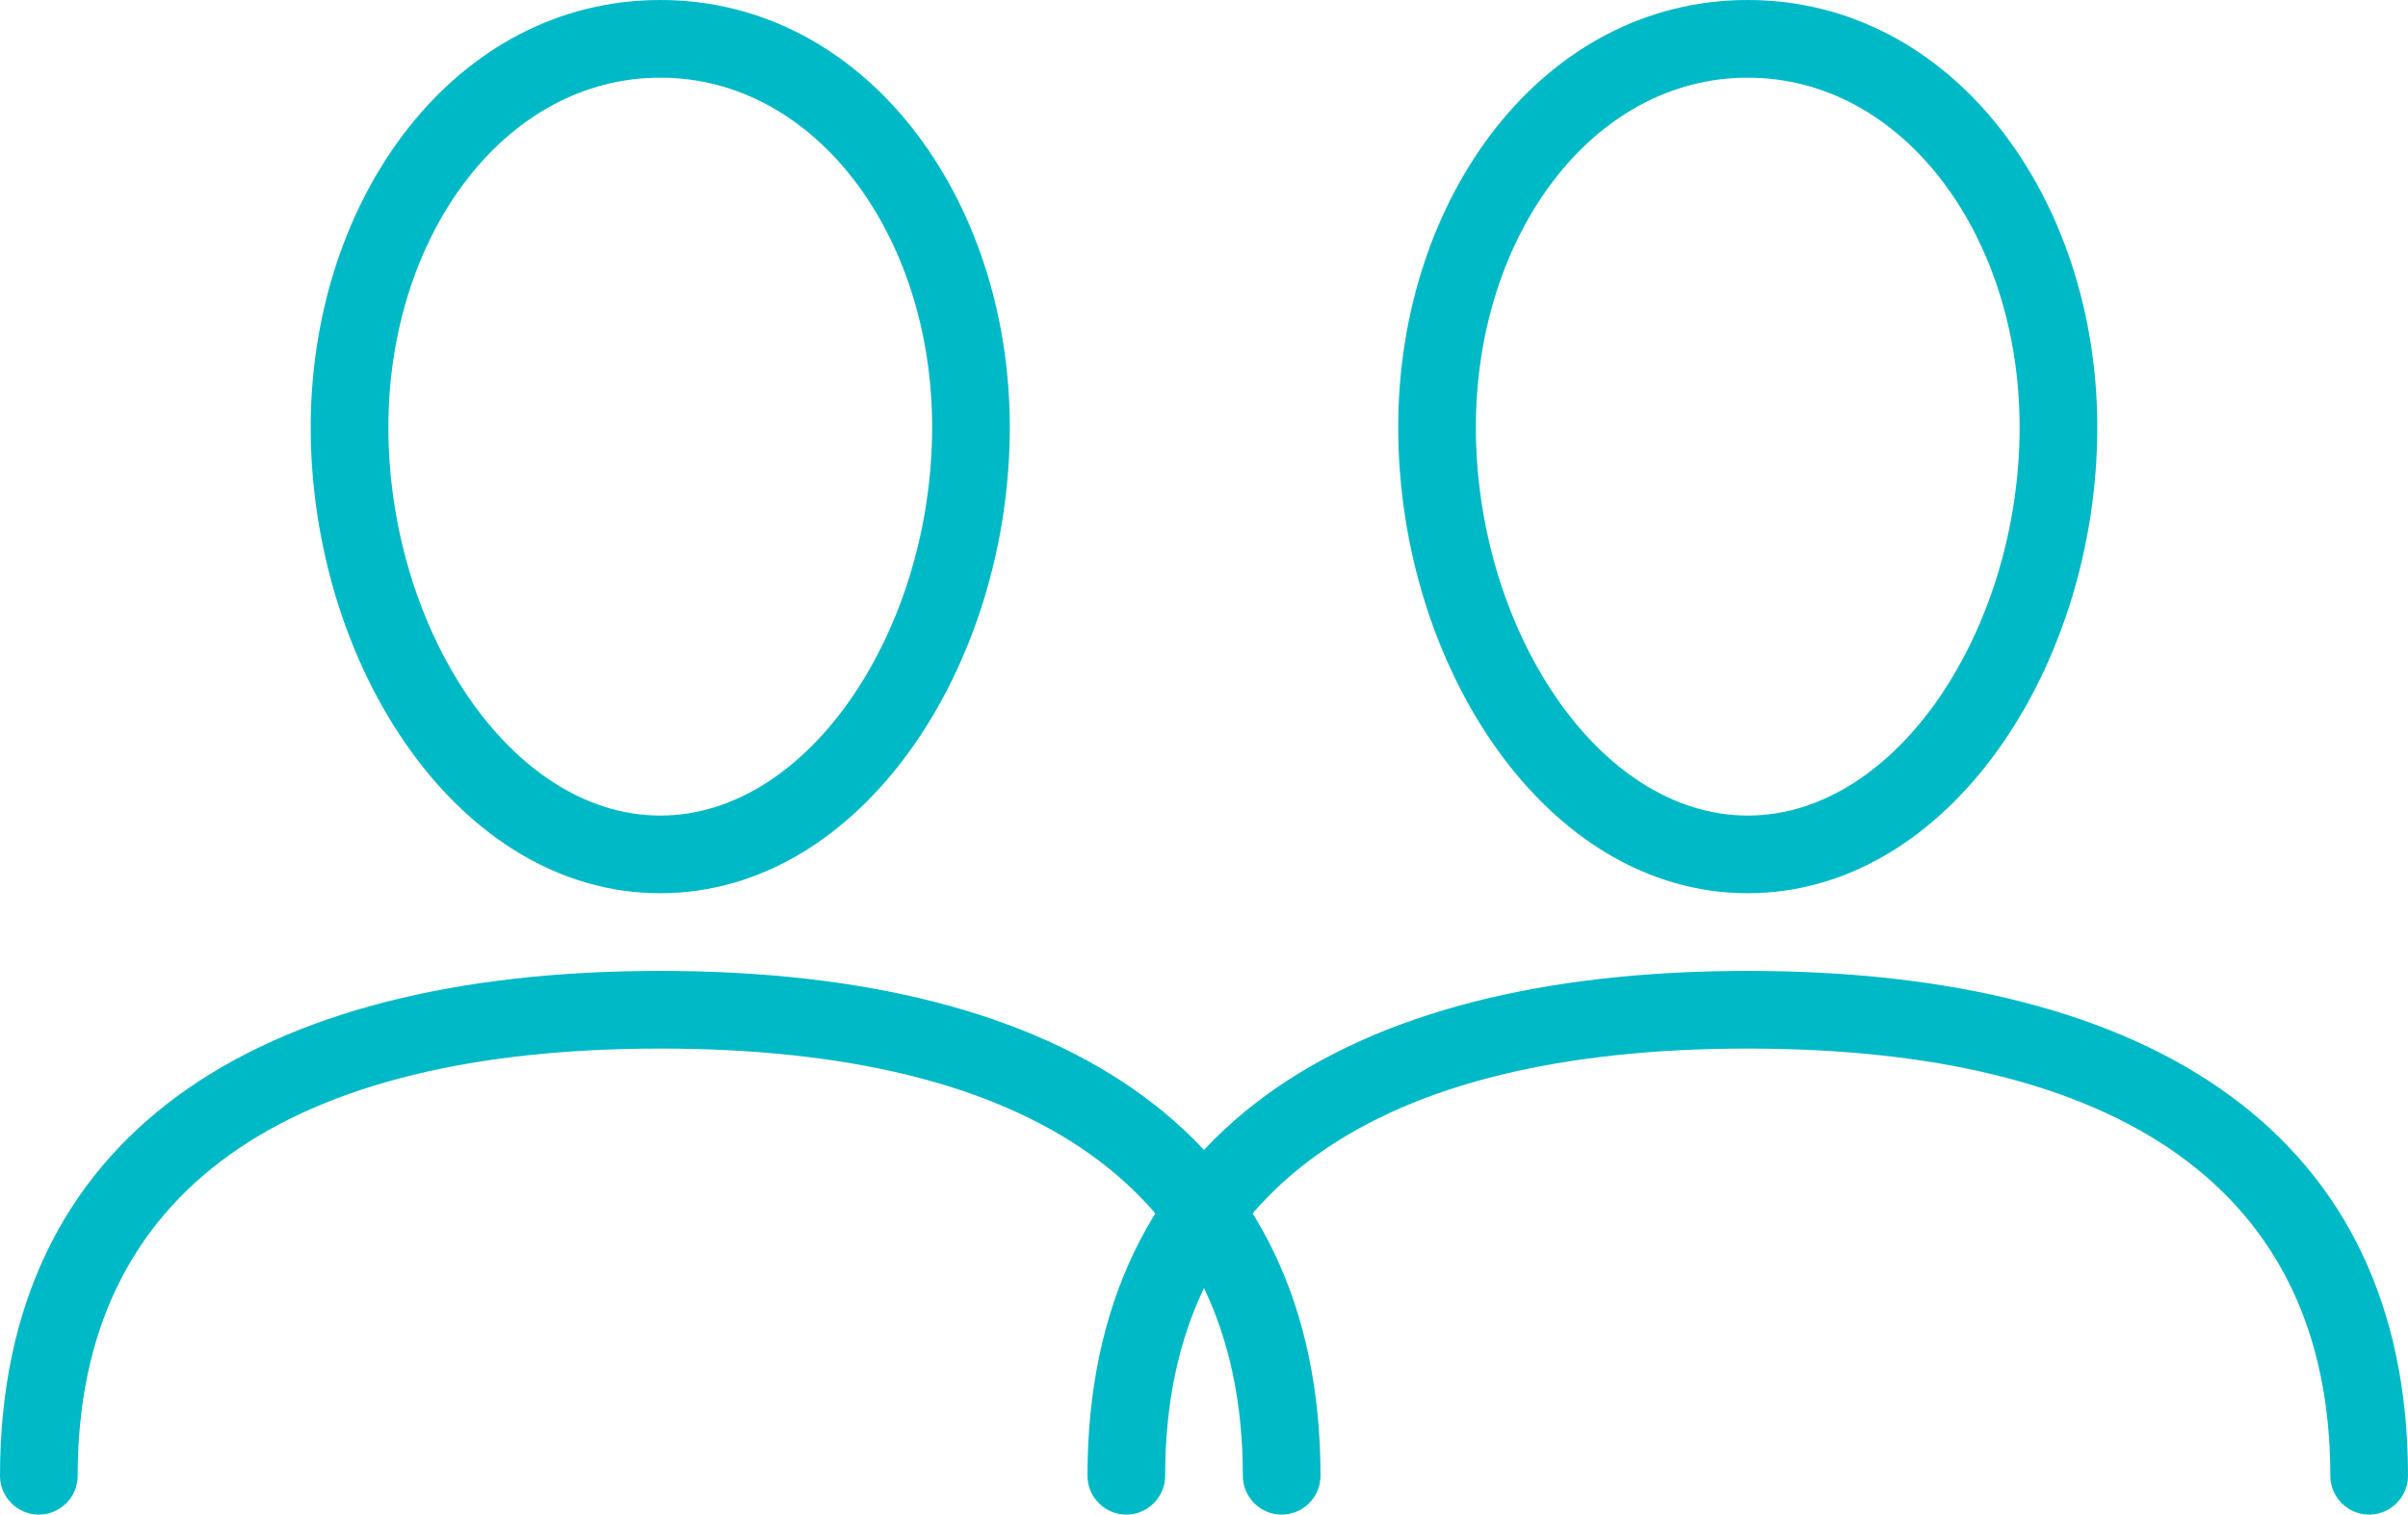
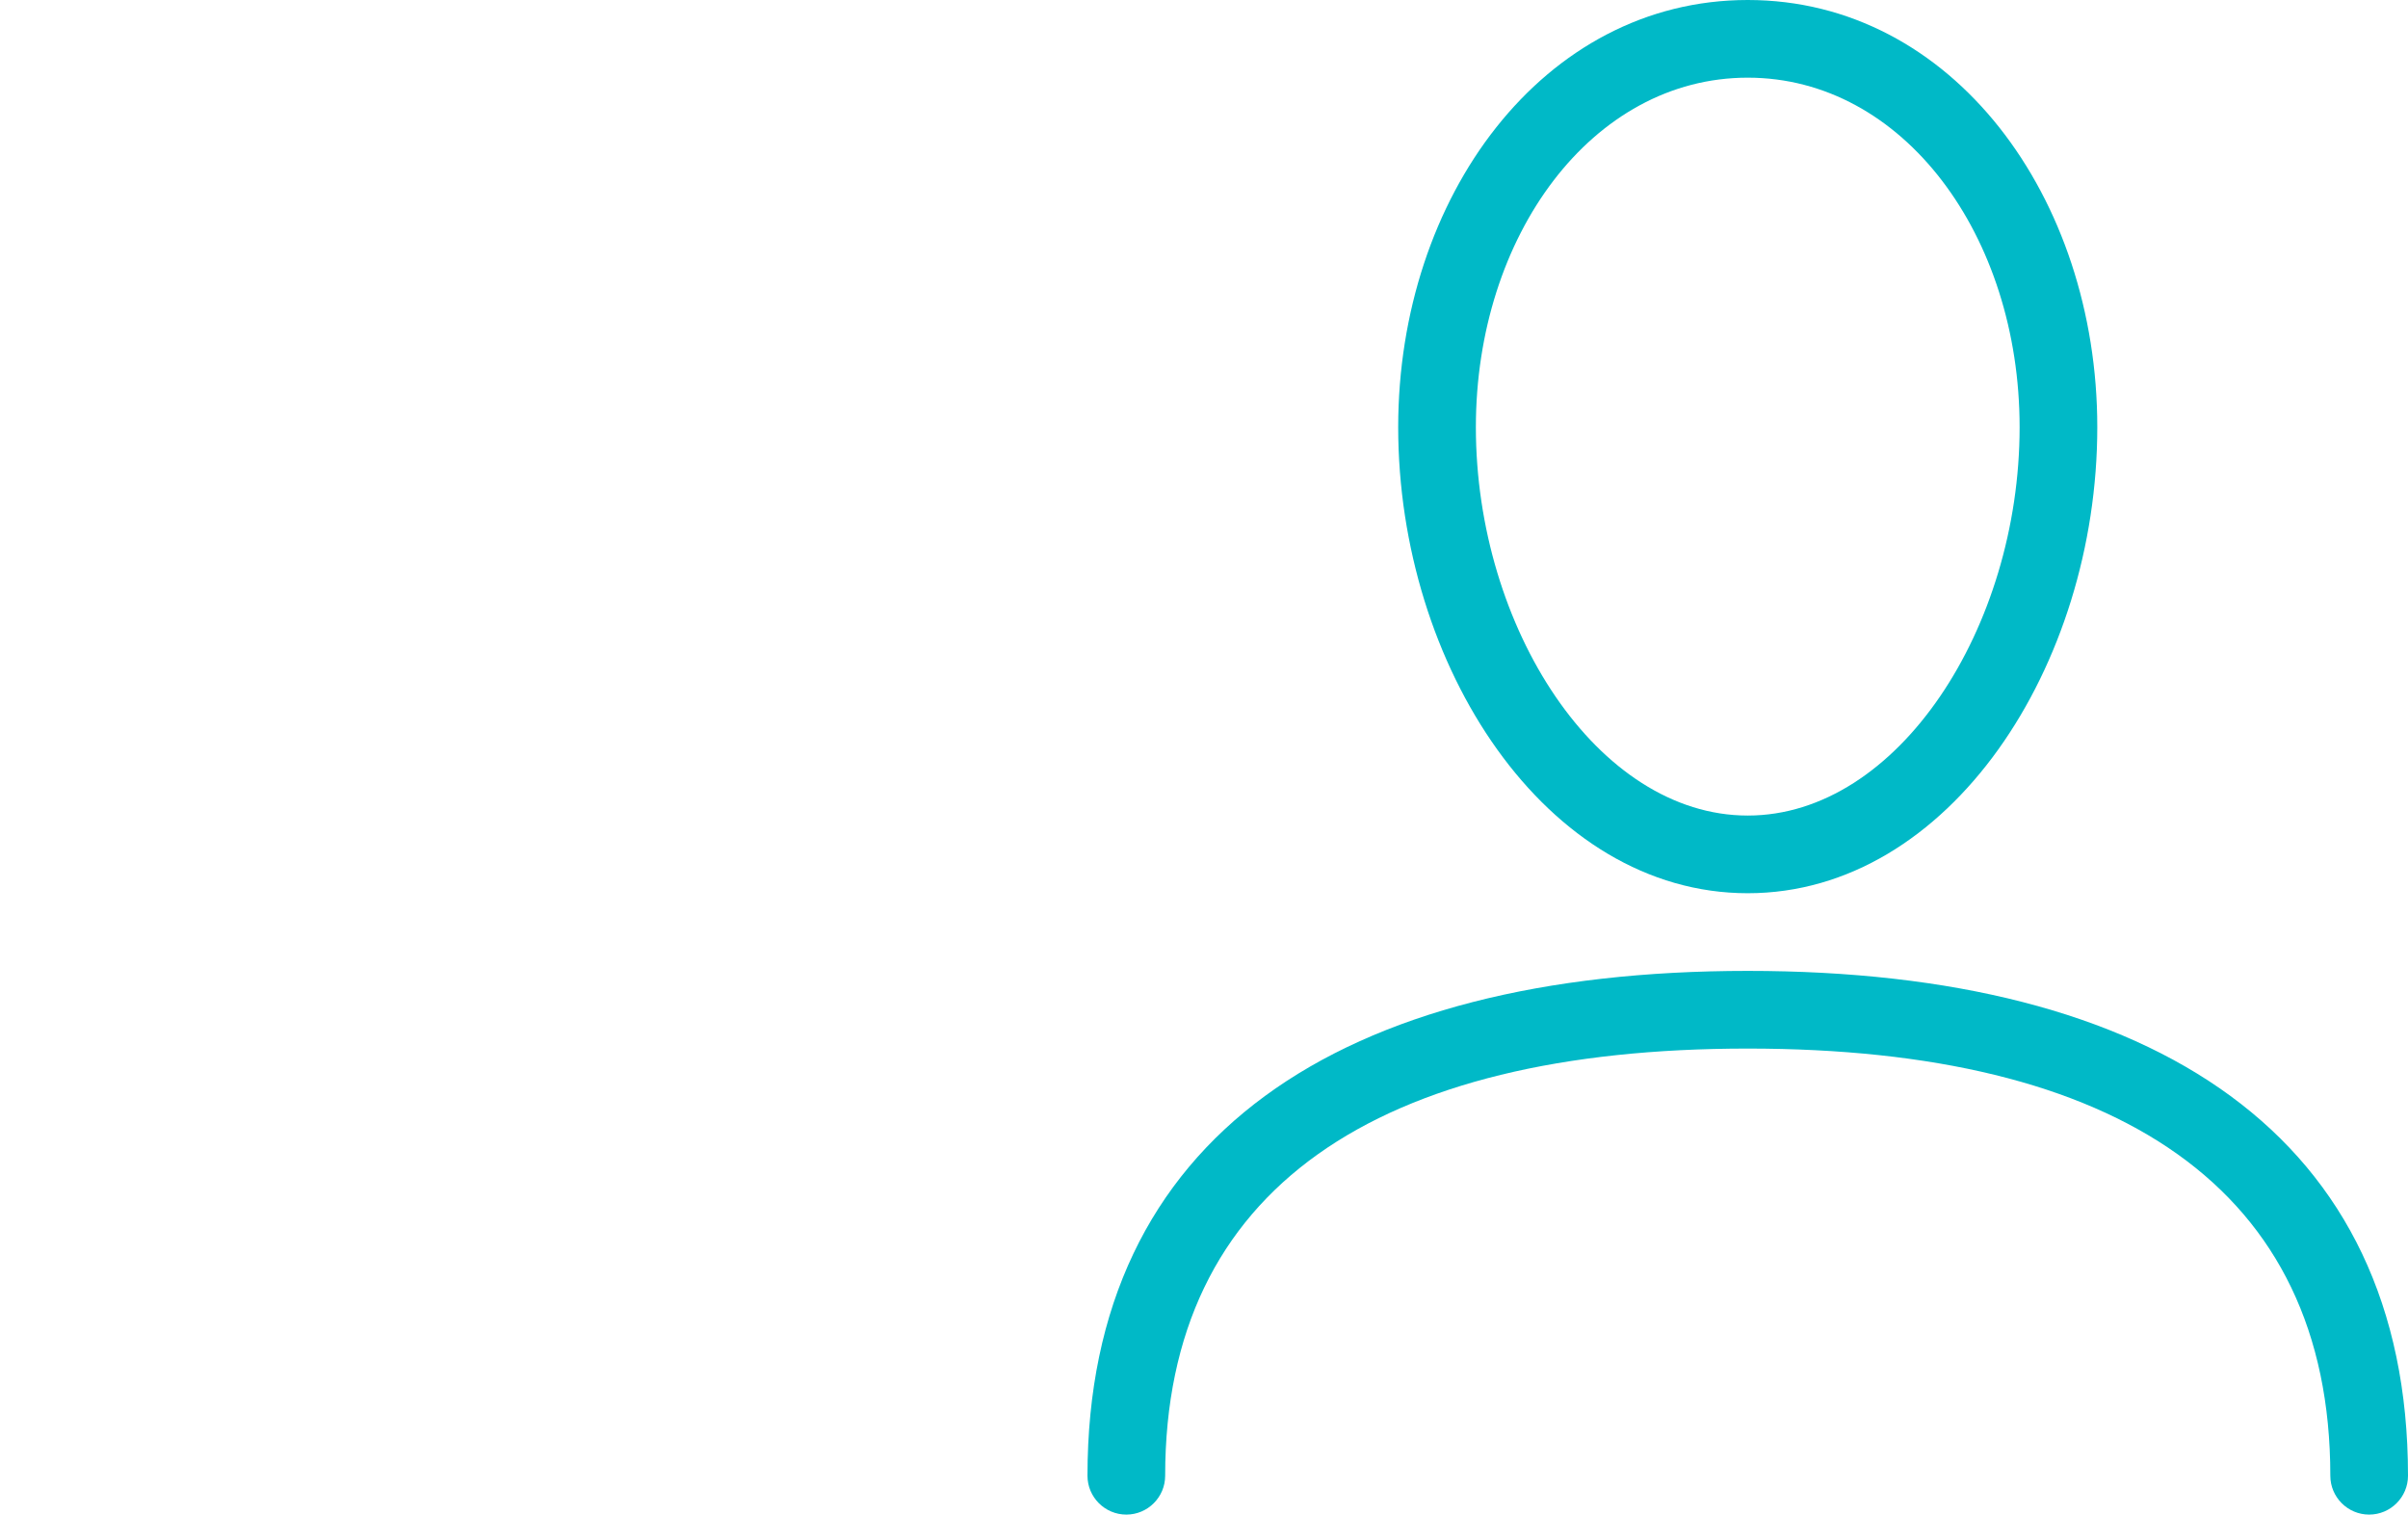
<svg xmlns="http://www.w3.org/2000/svg" width="62px" height="39px" viewBox="0 0 62 39" version="1.1">
  <title>np_friends_1288435_000000</title>
  <desc>Created with Sketch.</desc>
  <defs />
  <g id="Page-1" stroke="none" stroke-width="1" fill="none" fill-rule="evenodd">
    <g id="How-it-Works" transform="translate(-574, -1002)" fill="#00B9C7" fill-rule="nonzero">
      <g id="np_friends_1288435_000000" transform="translate(574, 1002)">
        <path d="M62,38 C62,38.551 61.551,39 61,39 C60.449,39 60,38.551 60,38 C60,30.59 54.516,27 45,27 C35.484,27 30,30.59 30,38 C30,38.551 29.551,39 29,39 C28.449,39 28,38.551 28,38 C28,29.262 34.512,25 45,25 C55.488,25 62,29.262 62,38 Z M45,23 C39.801,23 36,17.133 36,11 C36,5.082 39.73,0 45,0 C50.27,0 54,5.082 54,11 C54,17.133 50.199,23 45,23 Z M45,21 C48.867,21 52,16.16 52,11 C52,6.074 49.008,2 45,2 C40.992,2 38,6.074 38,11 C38,16.16 41.133,21 45,21 Z" id="Shape" />
-         <path d="M34,38 C34,38.551 33.551,39 33,39 C32.449,39 32,38.551 32,38 C32,30.59 26.516,27 17,27 C7.484,27 2,30.59 2,38 C2,38.551 1.551,39 1,39 C0.449,39 0,38.551 0,38 C0,29.262 6.512,25 17,25 C27.488,25 34,29.262 34,38 Z M17,23 C11.801,23 8,17.133 8,11 C8,5.082 11.73,0 17,0 C22.27,0 26,5.082 26,11 C26,17.133 22.199,23 17,23 Z M17,21 C20.867,21 24,16.16 24,11 C24,6.074 21.008,2 17,2 C12.992,2 10,6.074 10,11 C10,16.16 13.133,21 17,21 Z" id="Shape" />
      </g>
    </g>
  </g>
</svg>